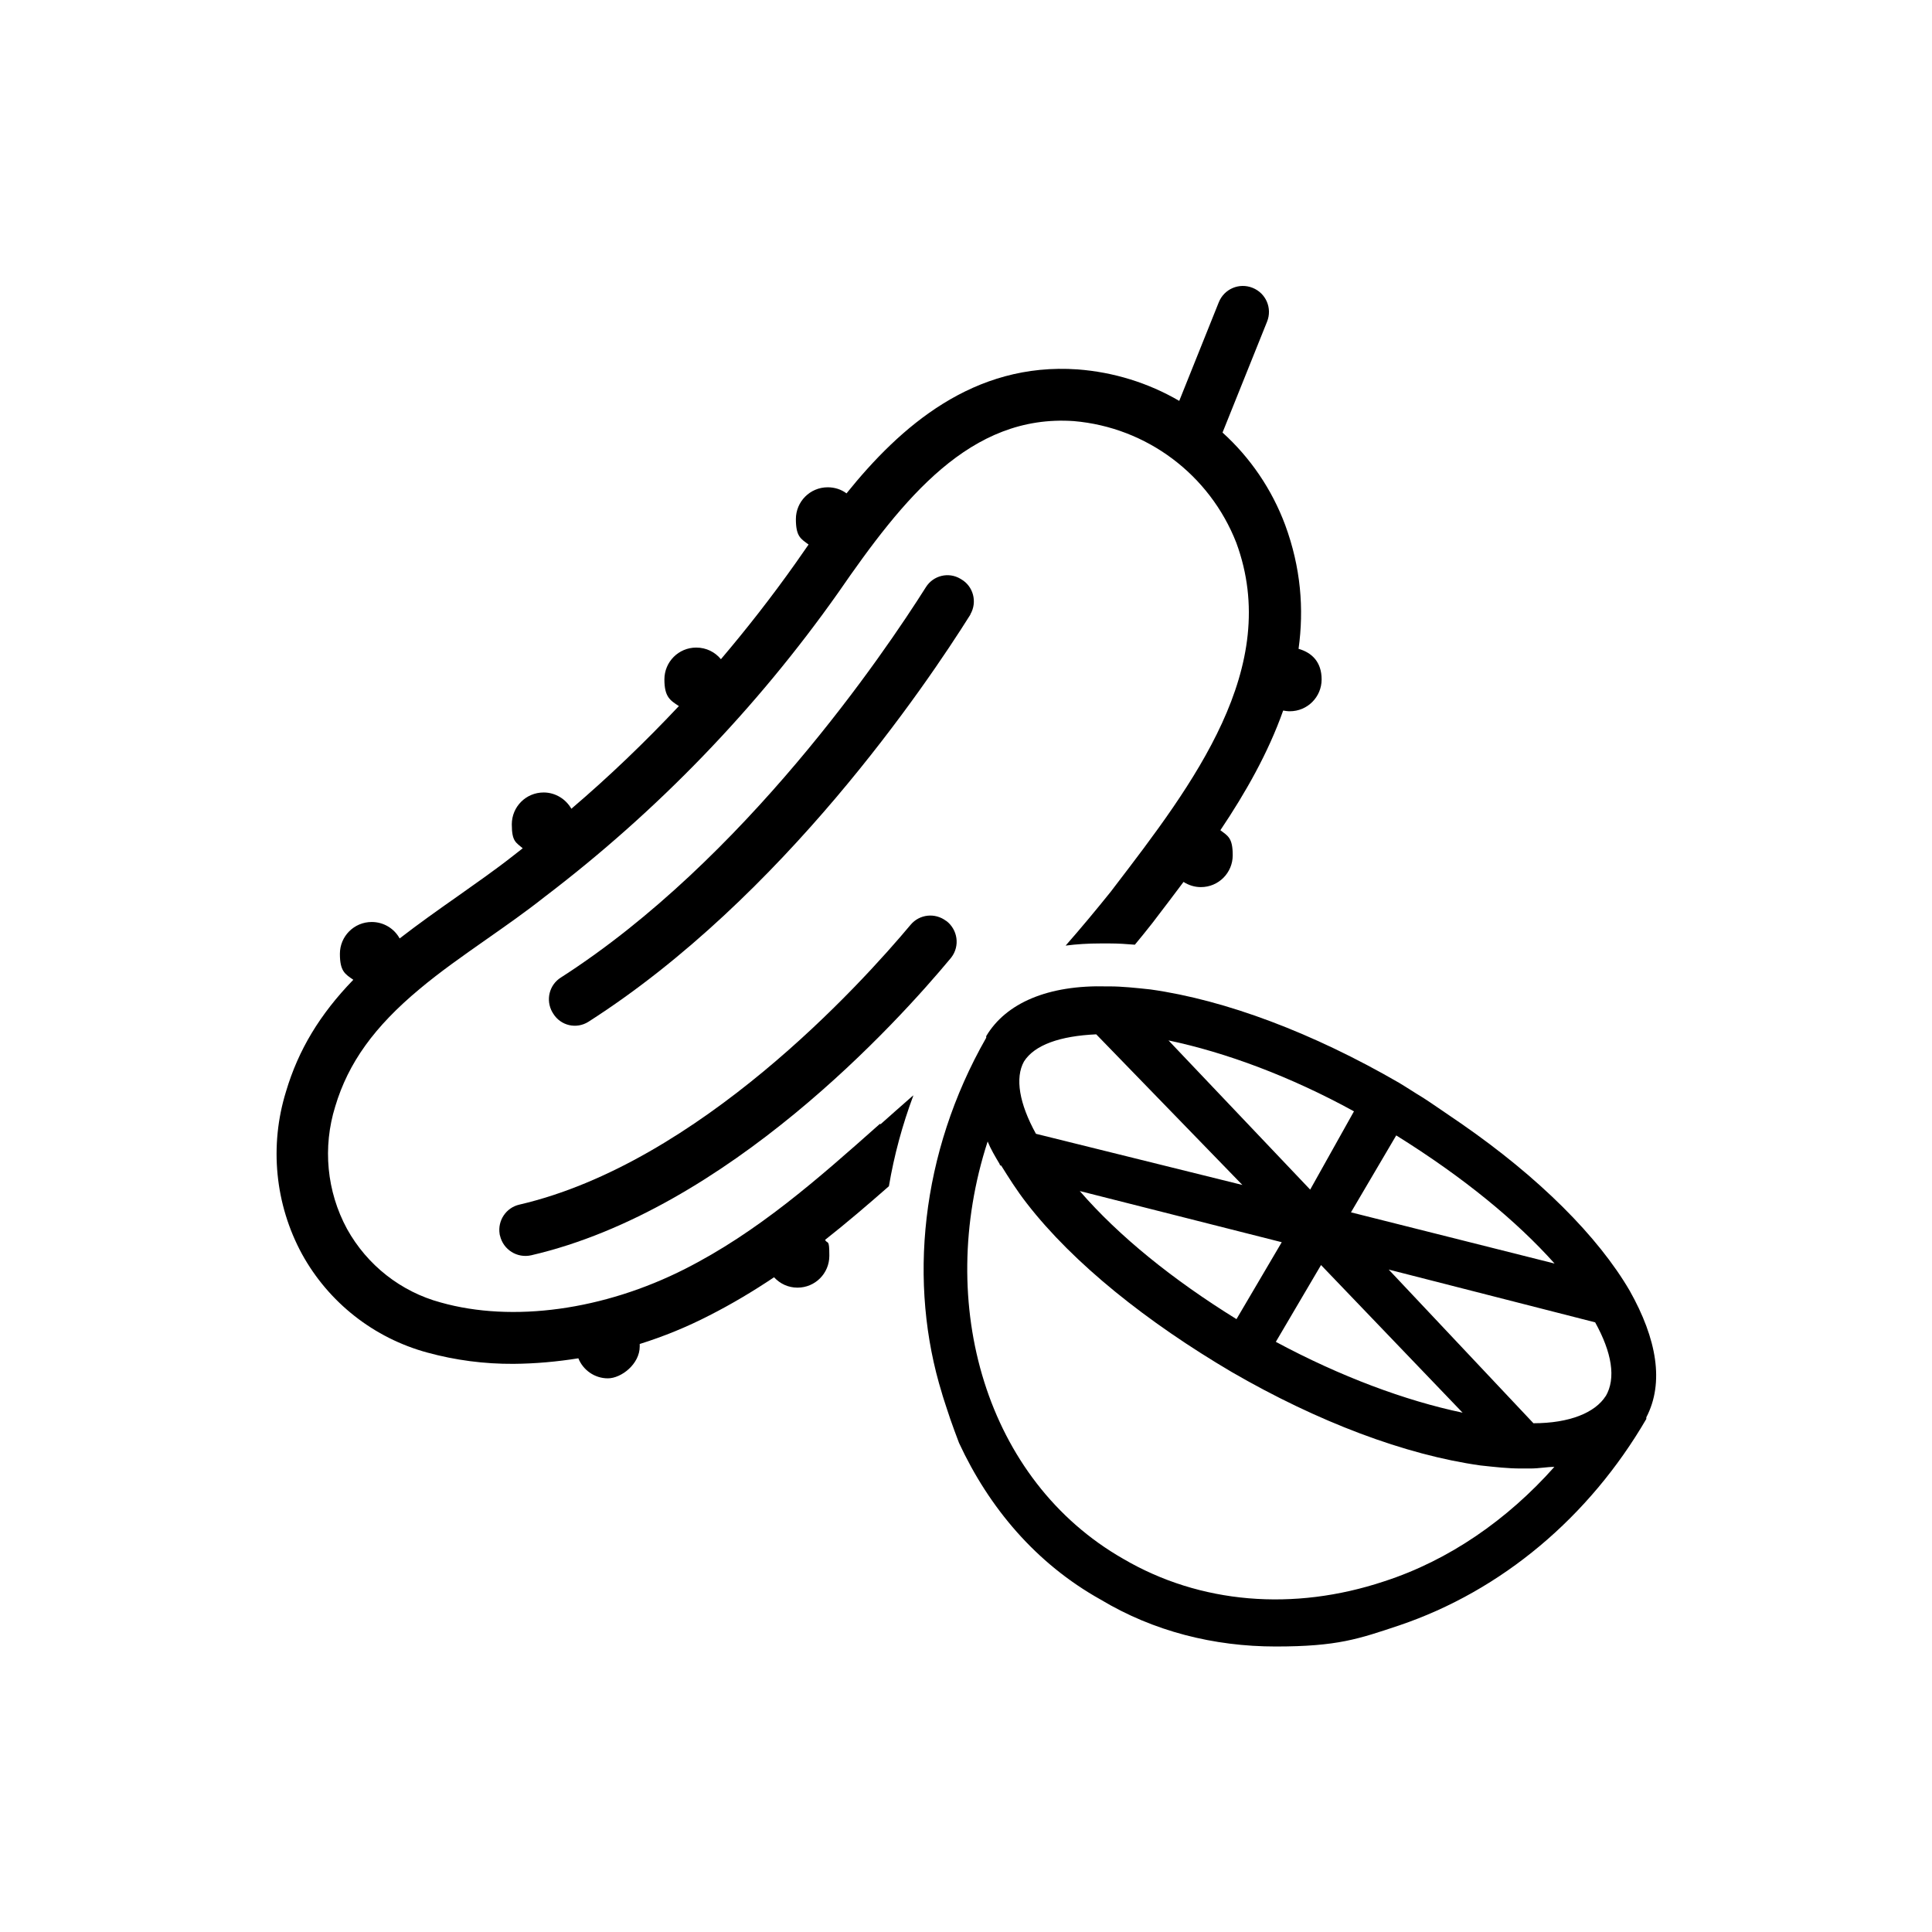
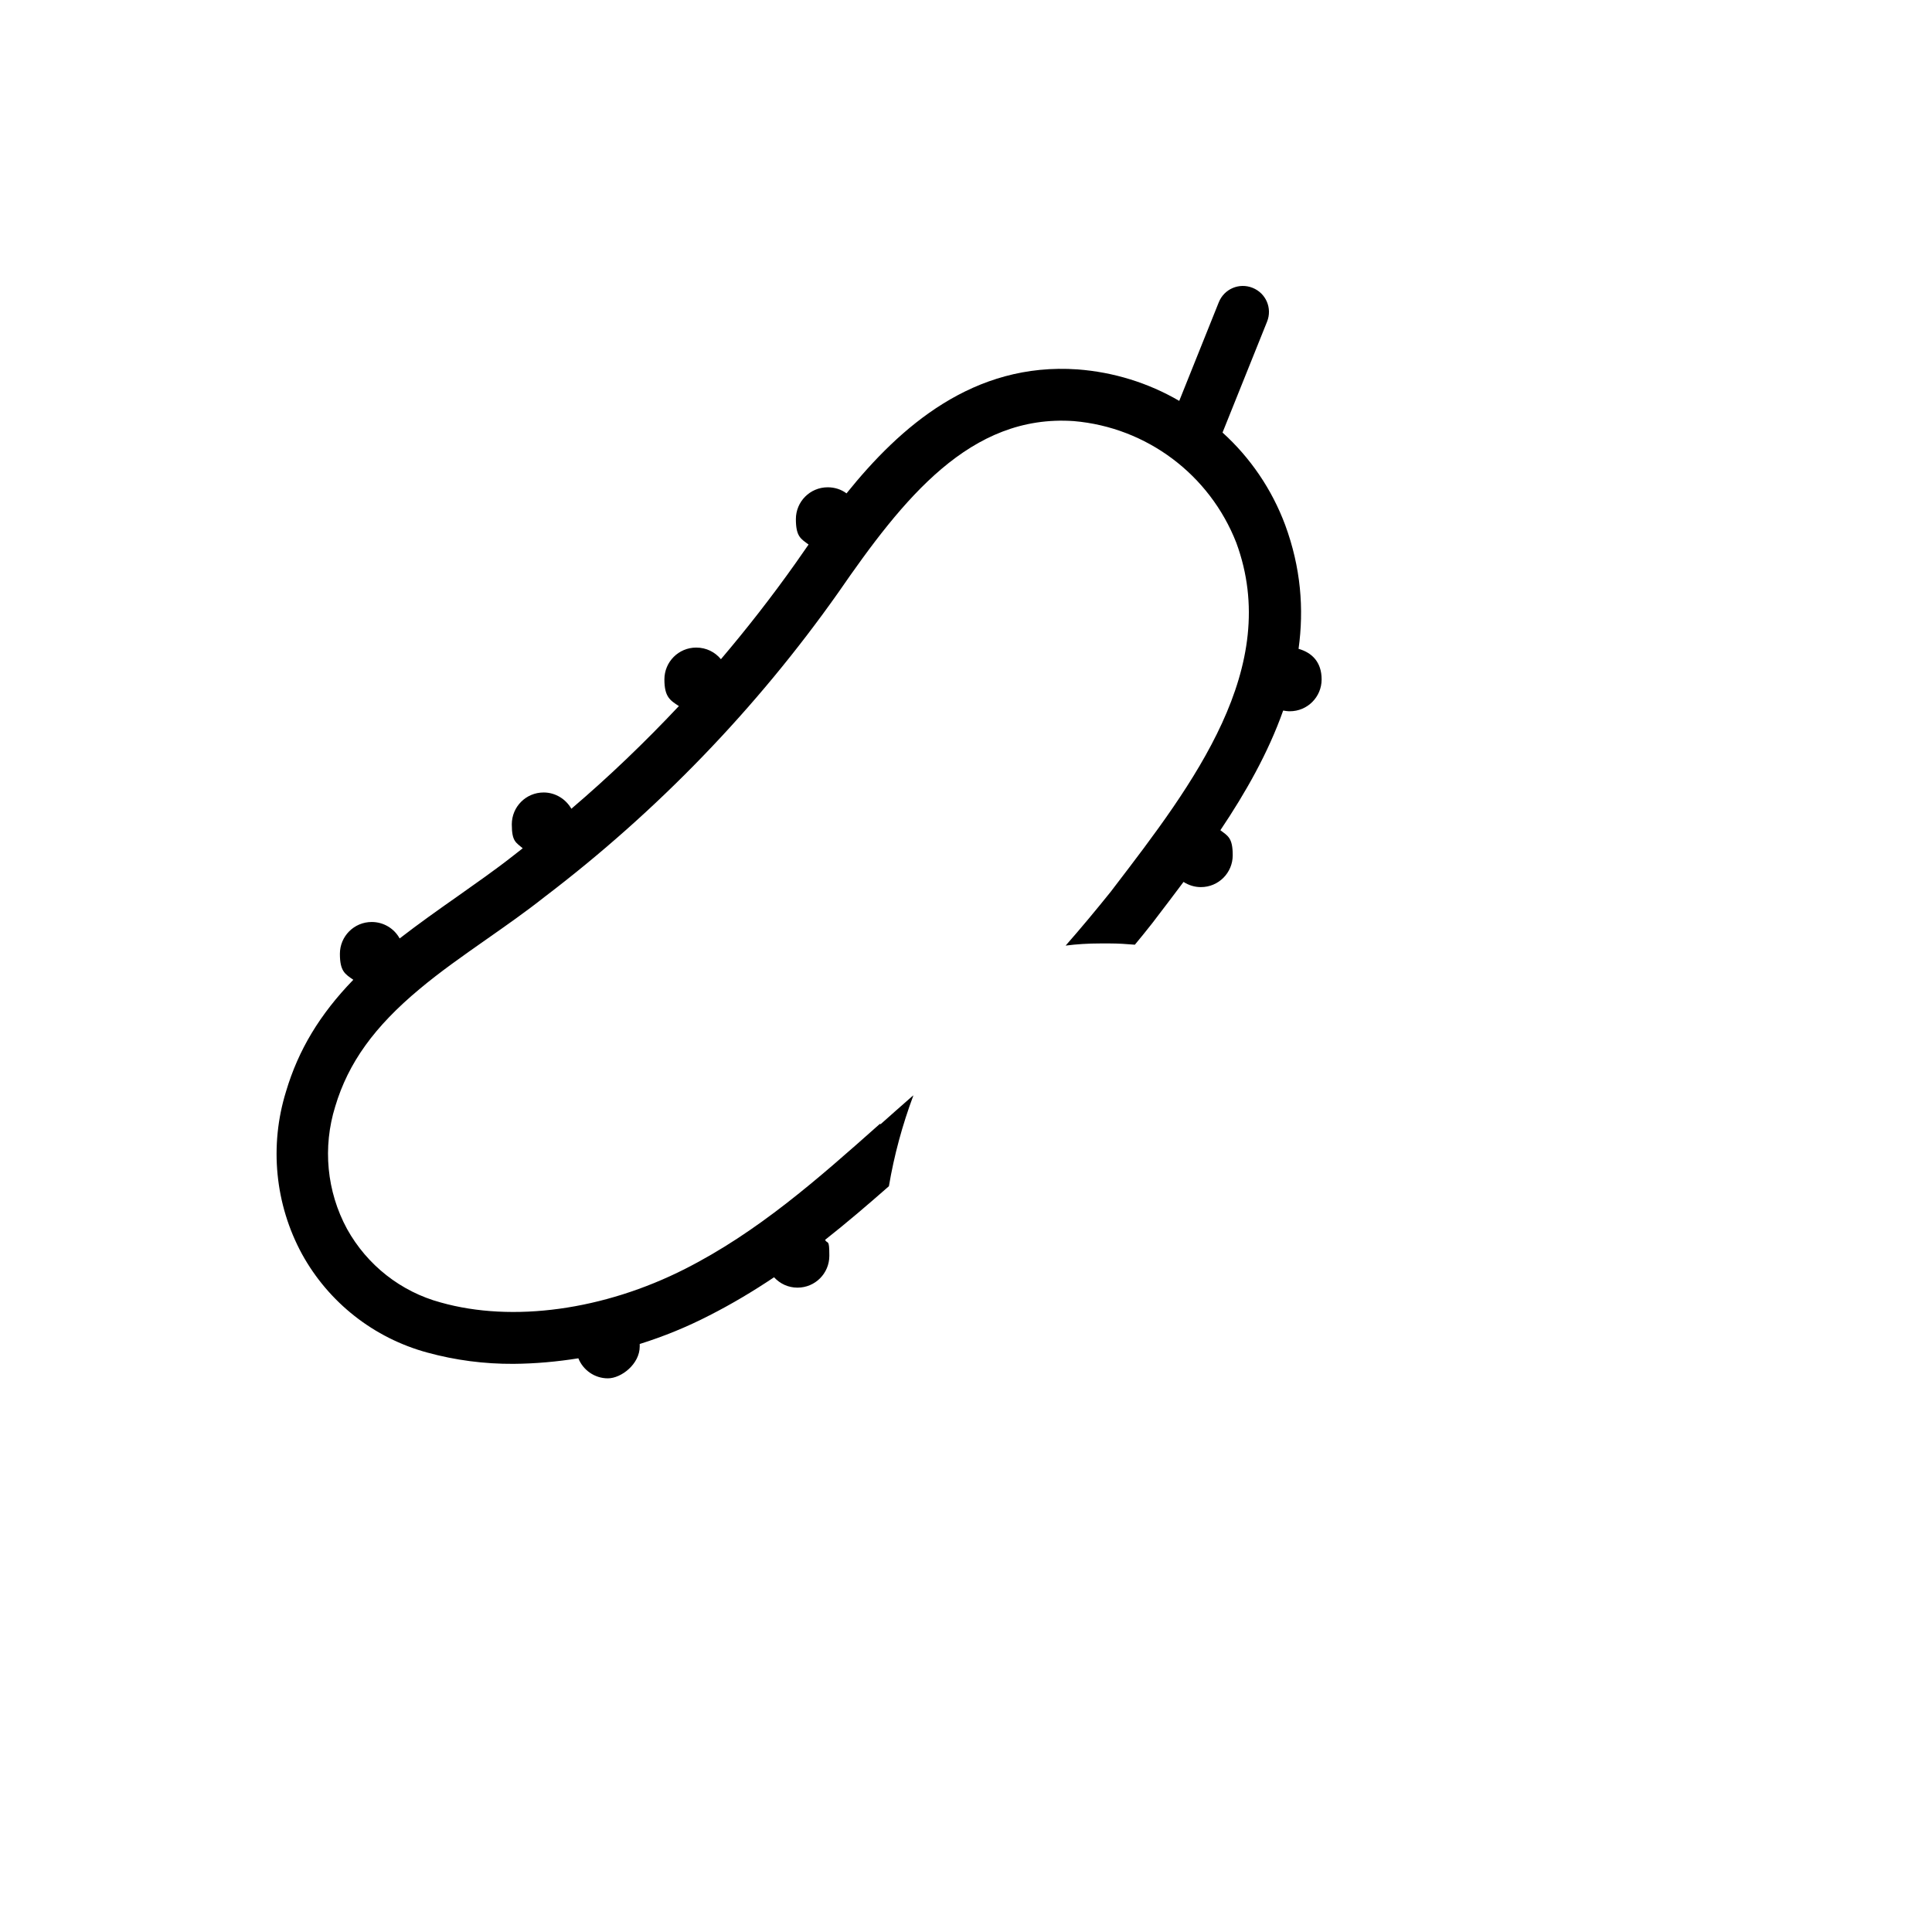
<svg xmlns="http://www.w3.org/2000/svg" viewBox="0 0 1080 1080" version="1.1">
  <g>
    <g id="Layer_1">
      <g>
-         <path d="M542.5,343.3c3.9-6.8,1.6-15.6-5.2-19.5l-.5-.3c-6.6-3.9-15.1-1.8-19.2,4.7-23.3,36.9-101.5,152.4-204,218.2-6.6,4.1-8.7,12.7-4.8,19.5l.3.4c0,.1.1.2.2.4,4.2,6.7,12.9,8.7,19.6,4.5,108.7-69.5,188.9-188.4,213.4-227.4,0-.1.2-.3.2-.4Z" />
-         <path d="M528.9,514.8c-6.2-4.7-14.9-3.8-19.9,2.2-27.8,33.2-118.4,133.1-218.7,156.4-7.4,1.7-12.2,8.9-11,16.4,0,.3.1.6.2.9,1.8,7.9,9.6,12.8,17.5,11,109.9-25.5,204.7-130.3,234.4-166,.1-.2.3-.3.4-.5,4.9-6.4,3.6-15.5-2.8-20.4h0Z" />
        <path d="M491.8,628.3c-35,31.1-68.2,60.4-108.8,81-45.5,23.1-96.5,30.1-136.6,18.8-22.3-6-41.2-20.9-52.4-41.1-11.4-21-13.7-45.7-6.6-68.5,7.3-24.4,21.9-44.6,47.1-65.6,11.7-9.8,24.3-18.6,37.7-28,10.7-7.5,21.7-15.2,32.2-23.5,63.1-48,118.4-105.3,164.1-170,36.5-52.9,73.9-100,131.8-96,40.7,3.5,75.9,29.9,90.8,68,25.7,69.7-24.2,135-68.3,192.6l-1.9,2.5c-8.2,10.2-16.6,20.3-25.2,30.1,6.1-.8,12.6-1.2,19.3-1.2s2.7,0,4.1,0h1.4c4.5,0,9.2.3,13.9.7,3.3-4,6.5-7.9,9.7-12l1.9-2.5c5.1-6.7,10.4-13.6,15.6-20.6,2.8,1.8,6.1,2.9,9.7,2.9,9.9,0,17.8-8,17.8-17.8s-2.7-10.8-6.9-14c14.1-21,26.8-43.4,35.1-66.9,1.2.2,2.4.4,3.7.4,9.9,0,17.8-8,17.8-17.8s-5.5-15-12.9-17.1c3.1-22.3,1.3-45.4-7.5-69.3-7.4-19.8-19.4-37.5-35-51.6l24.9-62c3-7.5-.6-15.9-8.1-18.9-7.5-3-15.9.6-18.9,8.1l-22.1,55.1c-17.3-10.1-36.8-16.1-56.8-17.6-58.2-4.1-99.1,31.9-129.2,69.3-2.9-2.2-6.6-3.4-10.5-3.4-9.9,0-17.8,8-17.8,17.8s2.8,11,7.1,14.2c-2.5,3.6-5,7.2-7.4,10.6-13.1,18.5-27,36.3-41.6,53.5-3.3-4-8.2-6.5-13.8-6.5-9.9,0-17.8,8-17.8,17.8s3.2,11.7,8.1,14.9c-19,20.2-39,39.4-60.1,57.4-3.1-5.4-8.9-9.1-15.5-9.1-9.9,0-17.8,8-17.8,17.8s2.4,10.1,6.1,13.4c-1.8,1.4-3.7,2.9-5.5,4.3-9.9,7.8-20.7,15.3-31,22.6-10.7,7.5-21.7,15.3-32.3,23.5-3-5.5-8.9-9.2-15.6-9.2-9.9,0-17.8,8-17.8,17.8s2.9,11.3,7.5,14.5c-18.7,19.3-30.7,39.2-37.6,62.4-9.4,30.3-6.2,63.1,8.9,90.9,14.9,27.1,40.2,47,70.1,55.1,15.7,4.3,31.9,6.4,48.2,6.3,12.2-.1,24.3-1.2,36.2-3.1,2.6,6.5,9,11.2,16.5,11.2s17.8-8,17.8-17.8,0-1,0-1.4c13.4-4.2,26.4-9.5,39-16,12.6-6.4,24.6-13.6,36.1-21.3,3.3,3.6,7.9,5.8,13.1,5.8,9.9,0,17.8-8,17.8-17.8s-.9-6.3-2.4-8.9c12.3-9.7,24.1-19.8,35.7-30,2.9-17.2,7.5-34.2,13.7-50.8-.4.3-.7.6-1.1.9-5.8,5.1-11.5,10.1-17.2,15.2Z" />
-         <path d="M911,721.5c-17.7-30.3-50.5-63.2-94.3-93.5-6.5-4.4-17.3-11.9-21.1-14.3h0c-4.2-2.5-9.3-5.9-13.5-8.4-48-27.8-96.9-46.3-139-52.2-8.4-.9-16-1.7-22.7-1.7h-1.7c-32.8-.9-56.4,9.3-67.4,27.8v.9c-36.9,64.6-43.7,137.6-24.7,198.9,0,.3,2.4,7.6,2.5,7.9,2.5,8,7,19.7,7,19.7,16.8,36.2,43,67.4,79.2,87.6,29.5,17.7,63.2,26.2,97.8,26.2s46.3-4.2,69.1-11.8c57.3-19.4,106.2-60.6,138.1-115.4v-.9c10.1-19.4,5.9-43.8-9.3-70.8ZM868.9,706.3l-113.7-28.6,25.3-43c37.9,23.6,67.4,48,88.5,71.6ZM738.4,707.1l79.2,82.6c-32-6.7-68.3-20.2-104.4-39.6l25.3-43ZM691.2,737.4c-35.4-21.9-65.7-46.3-87.6-71.6l112.9,28.6-25.3,43ZM756.9,621.2l-24.5,43.8-79.2-83.4c32,6.7,68.3,20.2,103.6,39.6ZM572.4,593.4c5.9-9.3,20.2-14.3,40.4-15.2l81.7,84.2-115.4-28.6c-9.3-16.8-11.8-31.2-6.7-40.4ZM773.7,884h0c-50.5,16.8-102.8,12.6-145.8-12.6-76.7-43.8-105.3-142.4-75.8-233.3,1.7,4.2,4.2,8.4,6.7,12.6,0,0,0,.9.9.9,4.2,6.7,8.4,13.5,14.3,21.1,26.1,33.7,67.4,66.5,114.6,94.3,48,27.8,96.9,46.3,139,52.2,8.4.9,15.2,1.7,22.7,1.7h5.1c5.1,0,9.3-.9,13.5-.9-26.2,29.5-59,52.3-95.2,64ZM897.6,780.4c-5.9,9.3-20.2,15.2-40.4,15.2l-80.9-85.9,115.4,29.5c9.3,16.8,11.8,31.2,5.9,41.3Z" />
      </g>
    </g>
  </g>
</svg>